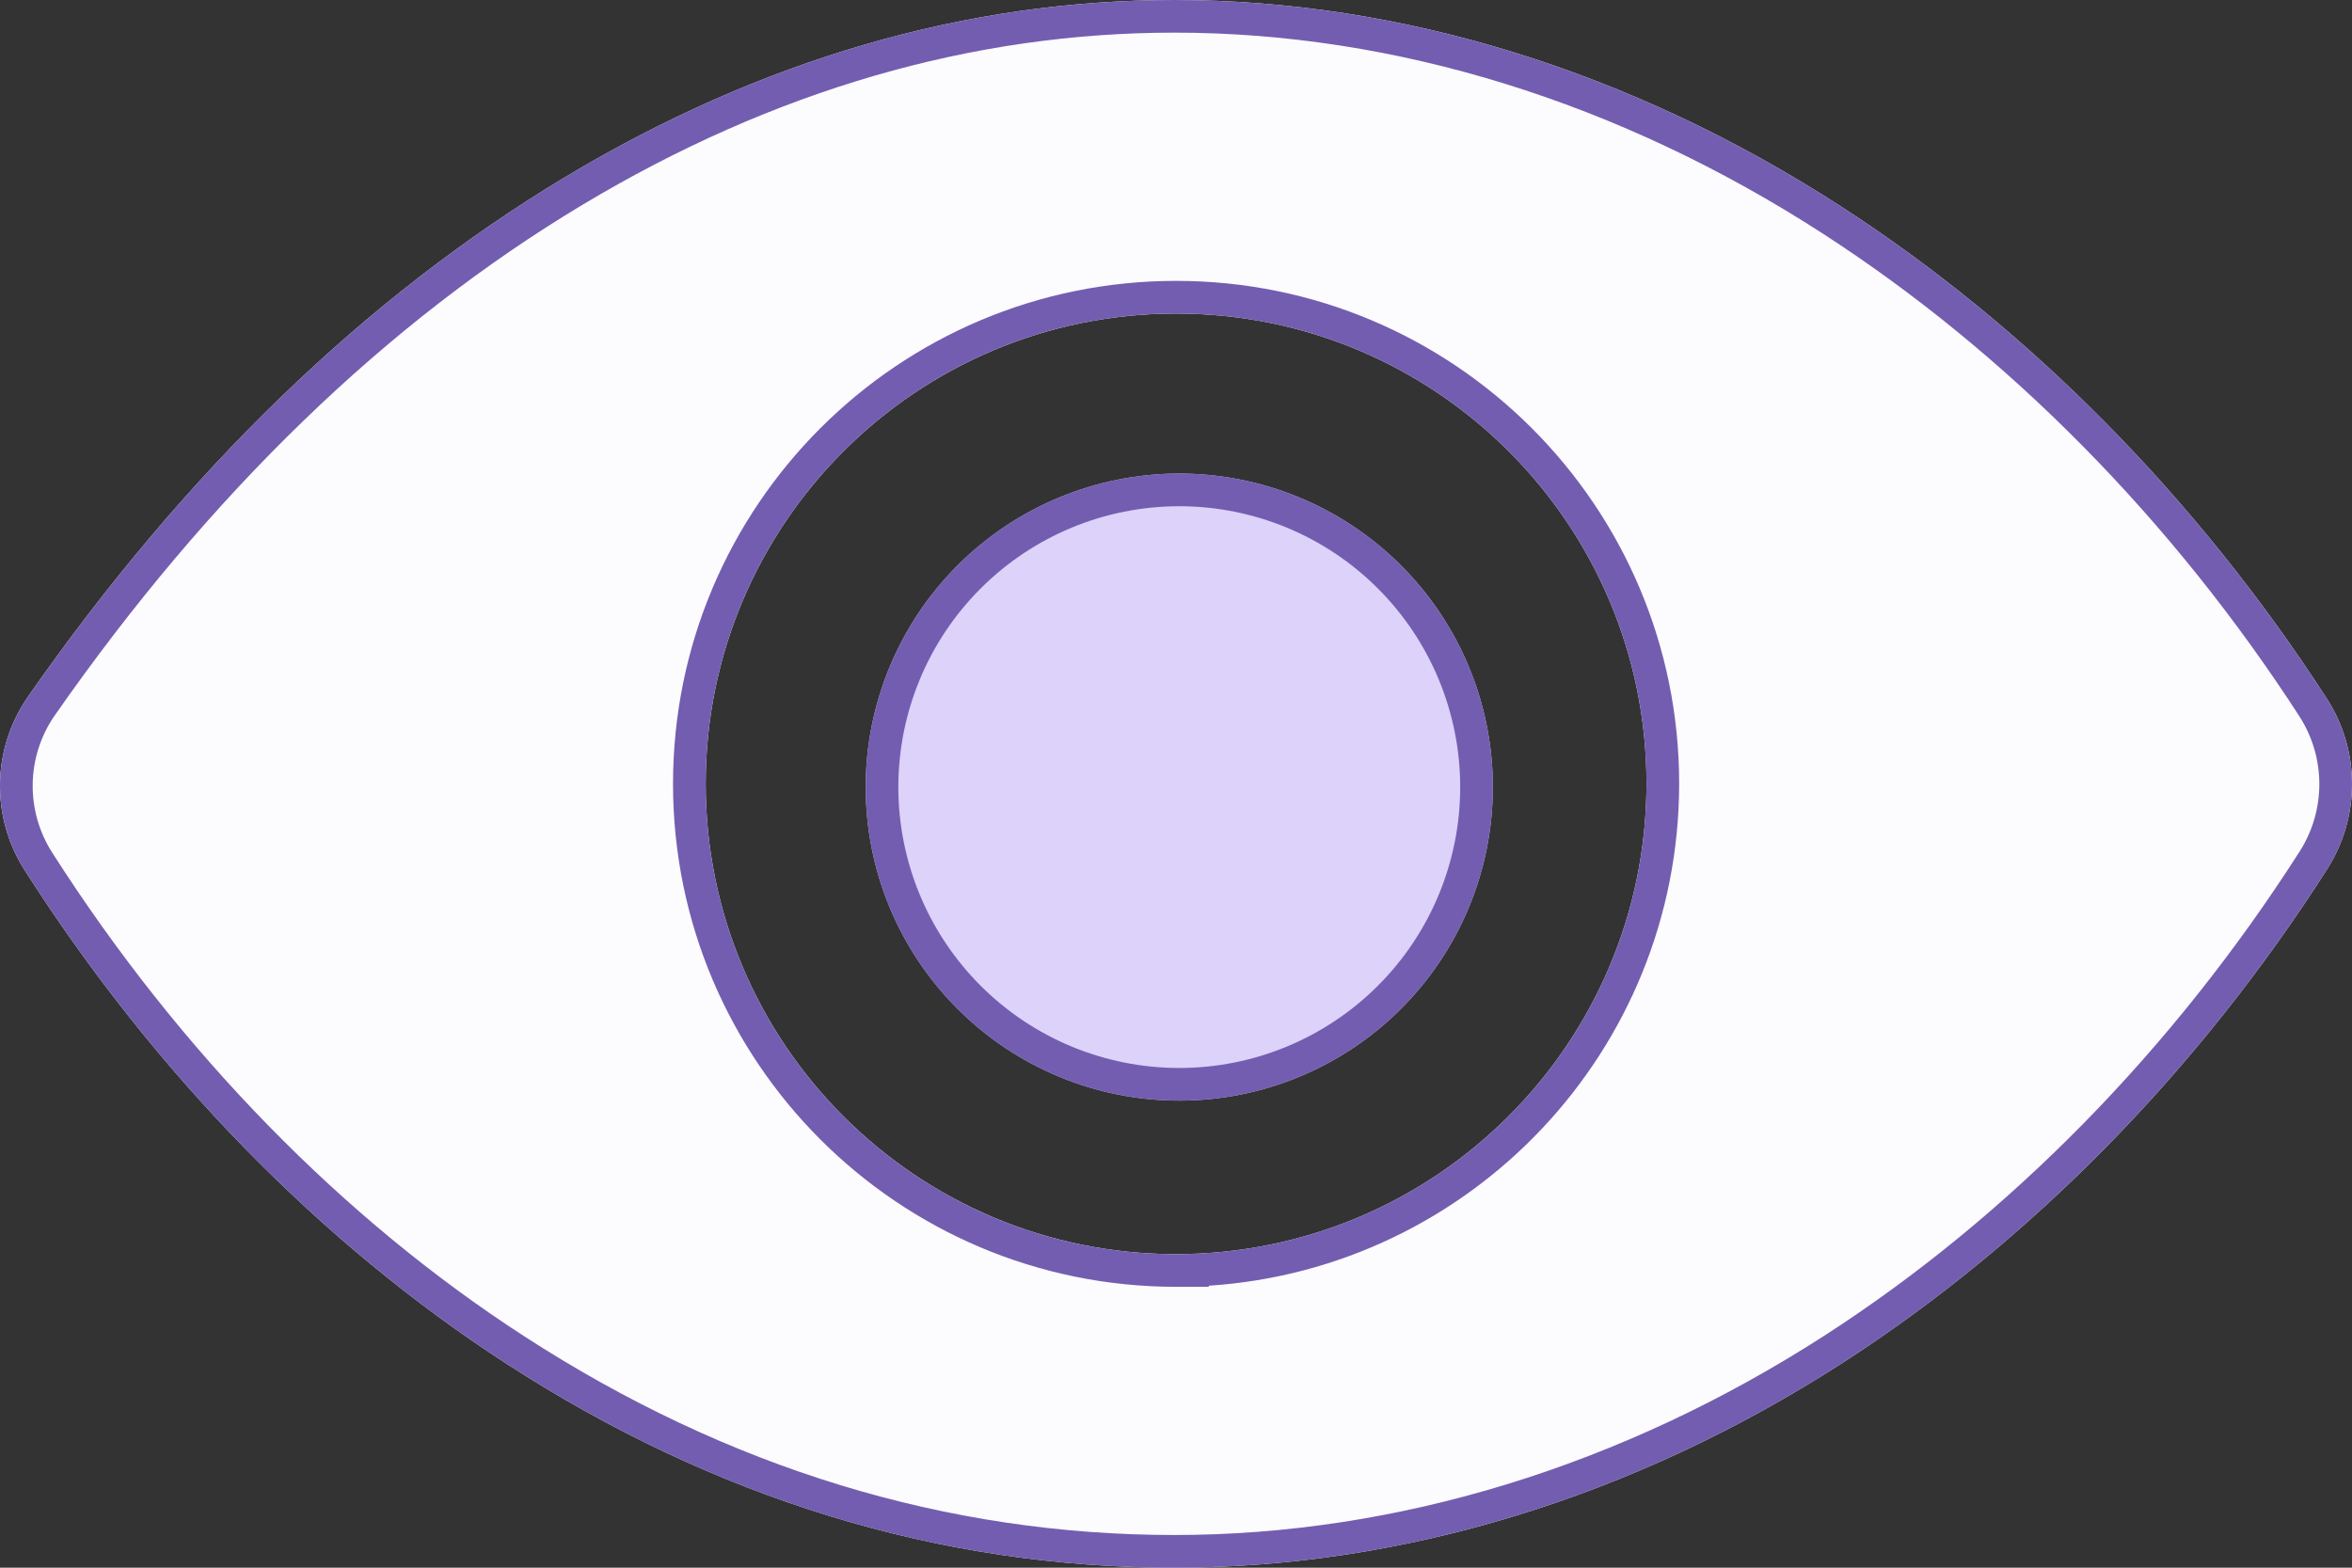
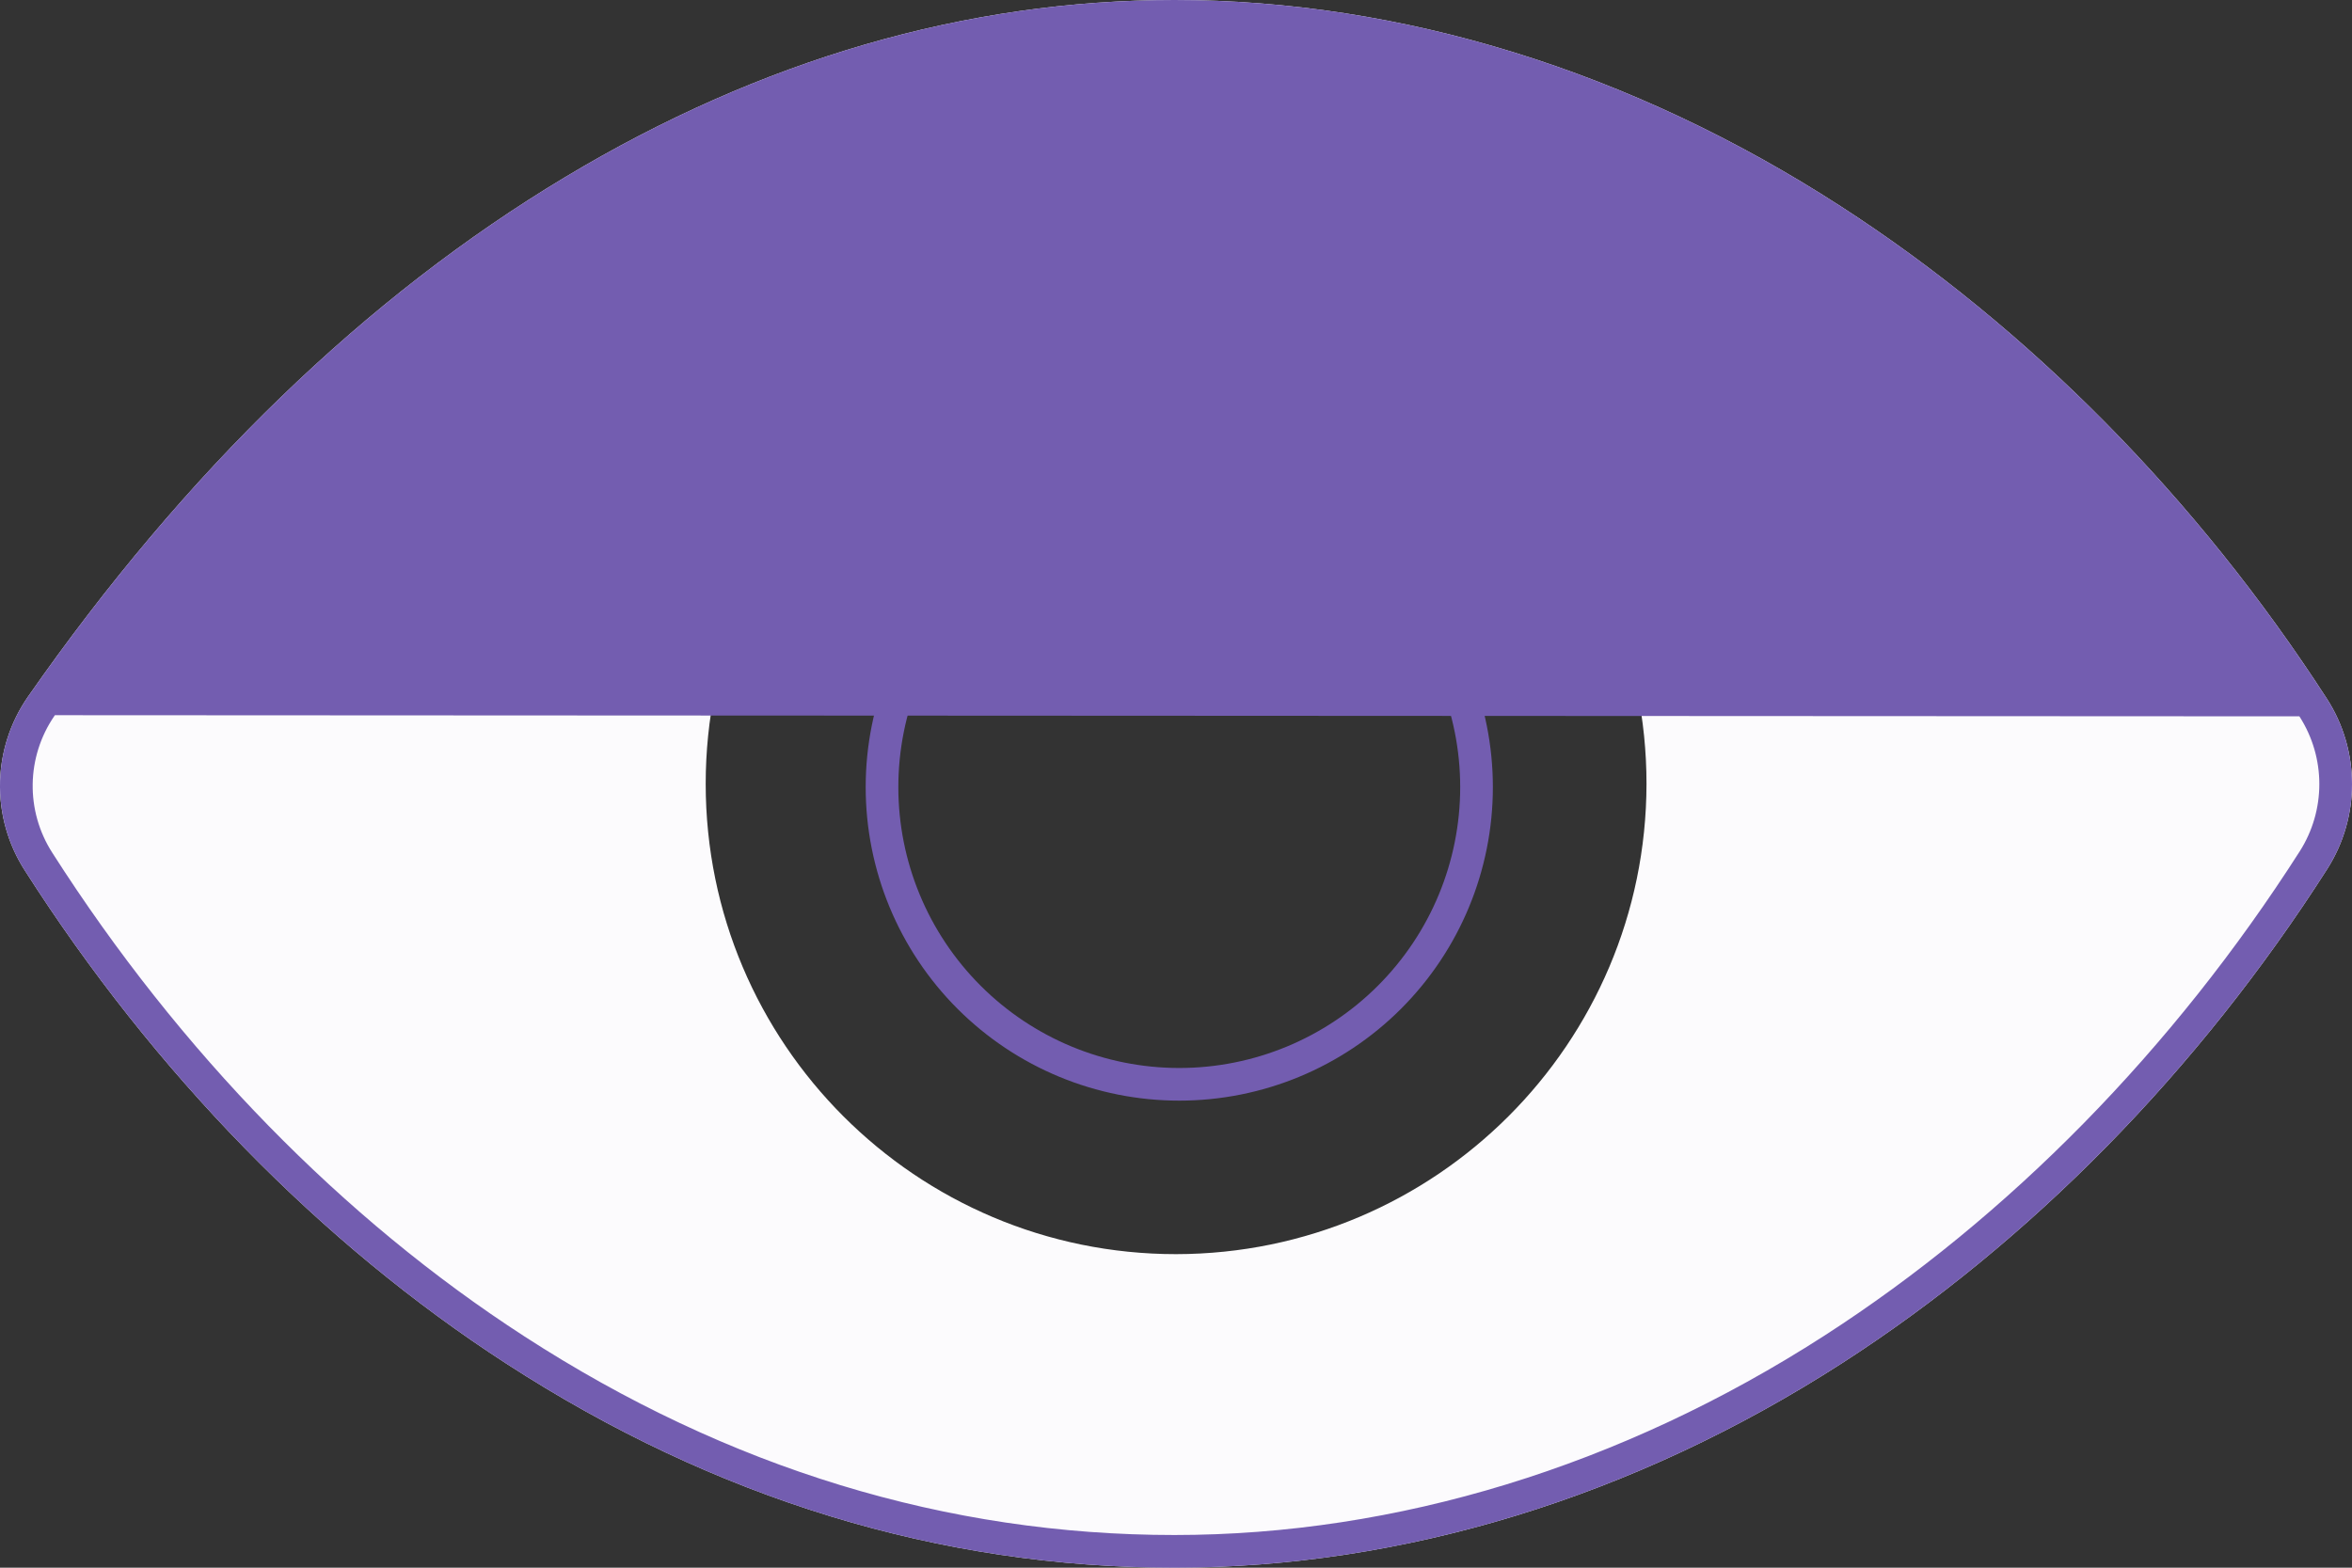
<svg xmlns="http://www.w3.org/2000/svg" fill="none" height="96" viewBox="0 0 144 96" width="144">
  <rect x="0" y="0" width="144" height="96" fill="#333333" stroke="none" />
  <path d="m142.458 42.78c-7.938-12.276-18.237-22.704-29.781-30.159-12.771-8.256-26.871-12.621-40.773-12.621-12.756 0-25.299 3.645-37.281 10.833-12.219 7.329-23.289 18.036-32.904 31.821v-0c-2.22 3.186-2.298 7.395-.192 10.662 7.923 12.399 18.12 22.842 29.484 30.195 12.795 8.289 26.565 12.489 40.893 12.489 14.013 0 28.143-4.329 40.86-12.516 11.538-7.431 21.816-17.898 29.724-30.276 2.028-3.186 2.016-7.257-.03-10.428zm-70.452 34.02c-15.906 0-28.8-12.897-28.8-28.8 0-15.906 12.894-28.8 28.8-28.8 15.903 0 28.8 12.894 28.8 28.8v-0c-.021 15.897-12.903 28.779-28.8 28.8z" fill="#fcfbfd" />
-   <path d="m72.2 29c-5.092 0-9.976 2.023-13.576 5.624s-5.623 8.484-5.623 13.576c0 5.092 2.023 9.976 5.623 13.576 3.601 3.601 8.484 5.623 13.576 5.623 5.092 0 9.976-2.023 13.576-5.623 3.601-3.601 5.624-8.484 5.624-13.576 0-5.092-2.023-9.976-5.624-13.576s-8.484-5.624-13.576-5.624z" fill="#dcd2fa" />
  <g clip-rule="evenodd" fill="#735db0" fill-rule="evenodd">
    <path d="m72.2 29c-5.092 0-9.976 2.023-13.576 5.624s-5.623 8.484-5.623 13.576c0 5.092 2.023 9.976 5.623 13.576 3.601 3.601 8.484 5.623 13.576 5.623s9.976-2.023 13.576-5.623c3.601-3.601 5.624-8.484 5.624-13.576 0-5.092-2.023-9.976-5.624-13.576s-8.484-5.624-13.576-5.624zm-12.162 7.038c3.226-3.226 7.601-5.038 12.162-5.038 4.562 0 8.937 1.812 12.162 5.038 3.226 3.226 5.038 7.601 5.038 12.162 0 4.562-1.812 8.937-5.038 12.162-3.226 3.226-7.601 5.038-12.162 5.038-4.562 0-8.937-1.812-12.162-5.038-3.226-3.226-5.038-7.601-5.038-12.162 0-4.562 1.812-8.937 5.038-12.162z" />
-     <path d="m72.006 78.8h2v-.067c16.068-1.049 28.778-14.403 28.8-30.731l-1.772-.002h1.772c0-17.011-13.792-30.8-30.8-30.8-17.01 0-30.8 13.79-30.8 30.8 0 17.008 13.789 30.8 30.8 30.8zm0-2c-.045 0-.089-0-.134-0-.627-.003-1.249-.026-1.866-.068-14.973-1.027-26.8-13.501-26.8-28.732 0-15.906 12.894-28.8 28.8-28.8 15.902 0 28.799 12.893 28.8 28.798v.002c-.021 15.897-12.903 28.779-28.8 28.8z" />
-     <path d="m143.969 48.8c.168-2.078-.335-4.198-1.511-6.02-.651-1.007-1.318-2.001-2-2.982-7.636-10.984-17.184-20.333-27.781-27.177-12.771-8.256-26.871-12.621-40.773-12.621-12.756 0-25.299 3.645-37.281 10.833-11.38 6.826-21.764 16.582-30.904 29.027-.673.917-1.34 1.848-2 2.794-1.238 1.777-1.81 3.873-1.708 5.946.081 1.643.585 3.272 1.516 4.717 7.923 12.399 18.12 22.842 29.484 30.195 12.795 8.289 26.565 12.489 40.893 12.489 14.013 0 28.143-4.329 40.86-12.516 11.538-7.431 21.816-17.898 29.724-30.276.862-1.355 1.356-2.87 1.481-4.408zm-3.191-4.934.023.035c1.598 2.509 1.6 5.717-.001 8.232-7.763 12.151-17.84 22.404-29.119 29.668-12.421 7.997-26.178 12.198-39.777 12.198-13.918 0-27.313-4.075-39.805-12.168l-.001-.001c-11.103-7.184-21.102-17.414-28.885-29.593l-.004-.007c-1.658-2.571-1.605-5.88.125-8.396l.027-.038c9.482-13.595 20.355-24.09 32.292-31.25 11.702-7.02 23.892-10.548 36.252-10.548 13.481 0 27.208 4.233 39.687 12.301 11.291 7.292 21.393 17.512 29.187 29.566z" />
+     <path d="m143.969 48.8c.168-2.078-.335-4.198-1.511-6.02-.651-1.007-1.318-2.001-2-2.982-7.636-10.984-17.184-20.333-27.781-27.177-12.771-8.256-26.871-12.621-40.773-12.621-12.756 0-25.299 3.645-37.281 10.833-11.38 6.826-21.764 16.582-30.904 29.027-.673.917-1.34 1.848-2 2.794-1.238 1.777-1.81 3.873-1.708 5.946.081 1.643.585 3.272 1.516 4.717 7.923 12.399 18.12 22.842 29.484 30.195 12.795 8.289 26.565 12.489 40.893 12.489 14.013 0 28.143-4.329 40.86-12.516 11.538-7.431 21.816-17.898 29.724-30.276.862-1.355 1.356-2.87 1.481-4.408zm-3.191-4.934.023.035c1.598 2.509 1.6 5.717-.001 8.232-7.763 12.151-17.84 22.404-29.119 29.668-12.421 7.997-26.178 12.198-39.777 12.198-13.918 0-27.313-4.075-39.805-12.168l-.001-.001c-11.103-7.184-21.102-17.414-28.885-29.593l-.004-.007c-1.658-2.571-1.605-5.88.125-8.396l.027-.038z" />
  </g>
</svg>